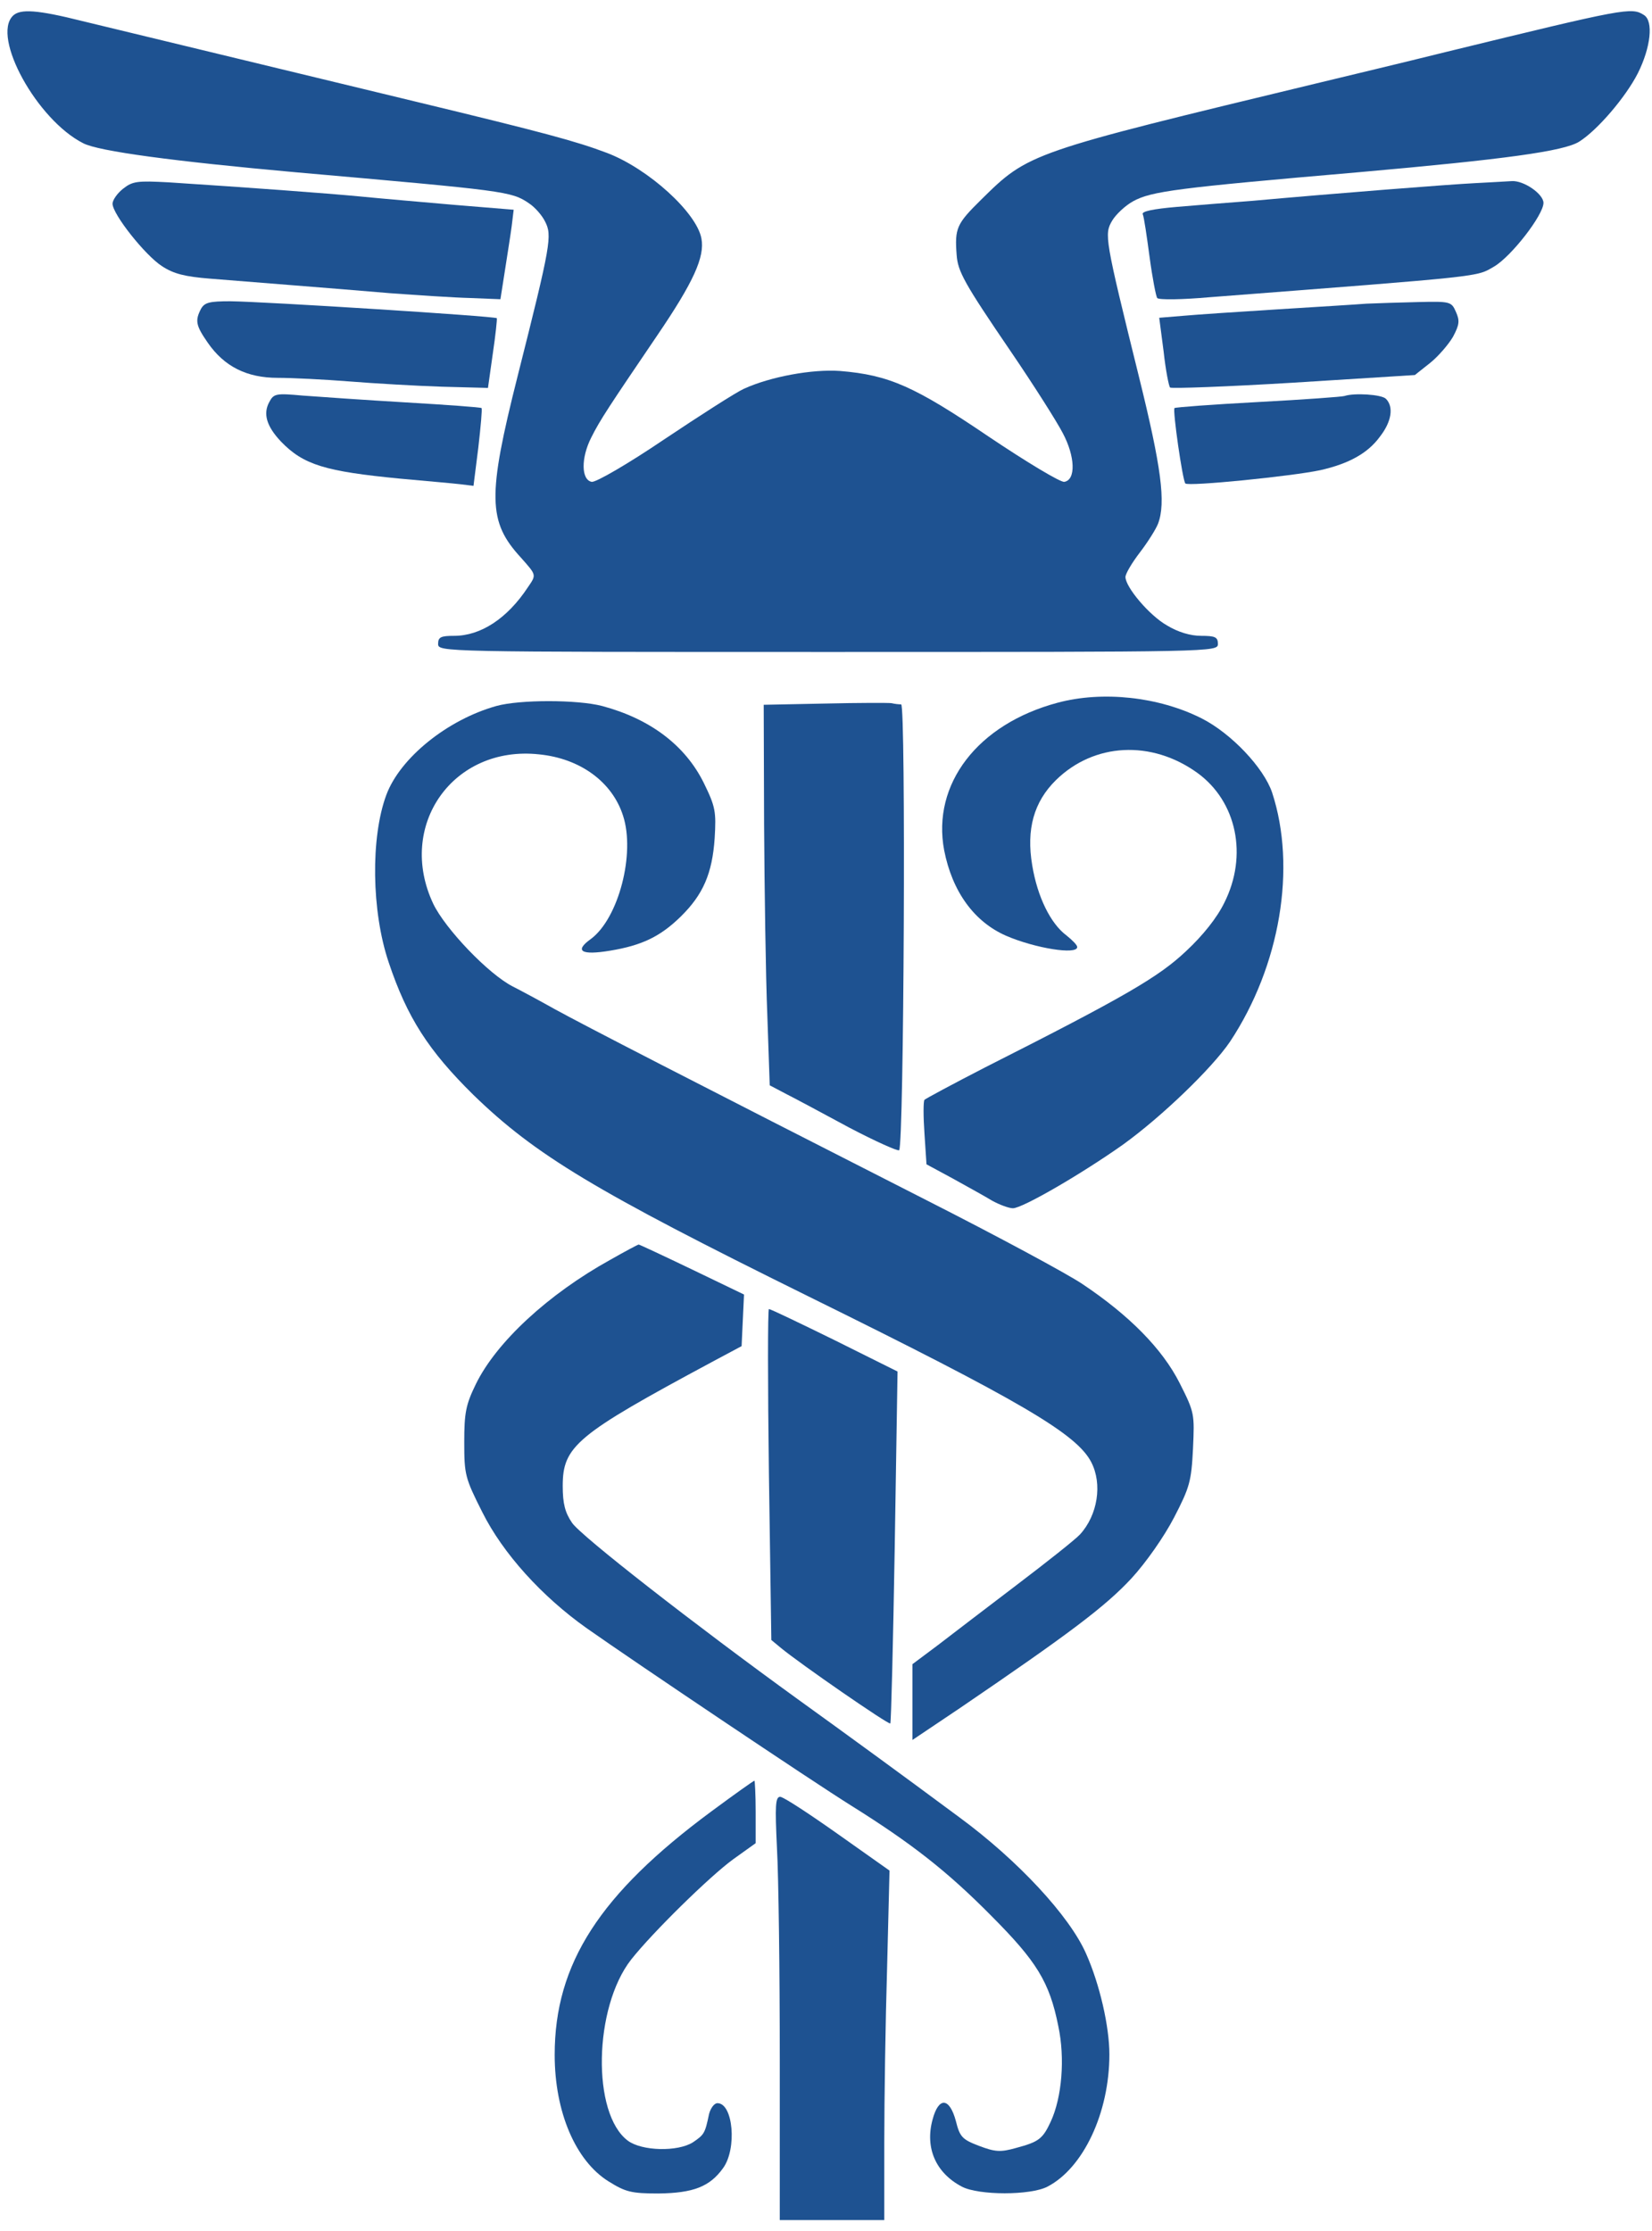
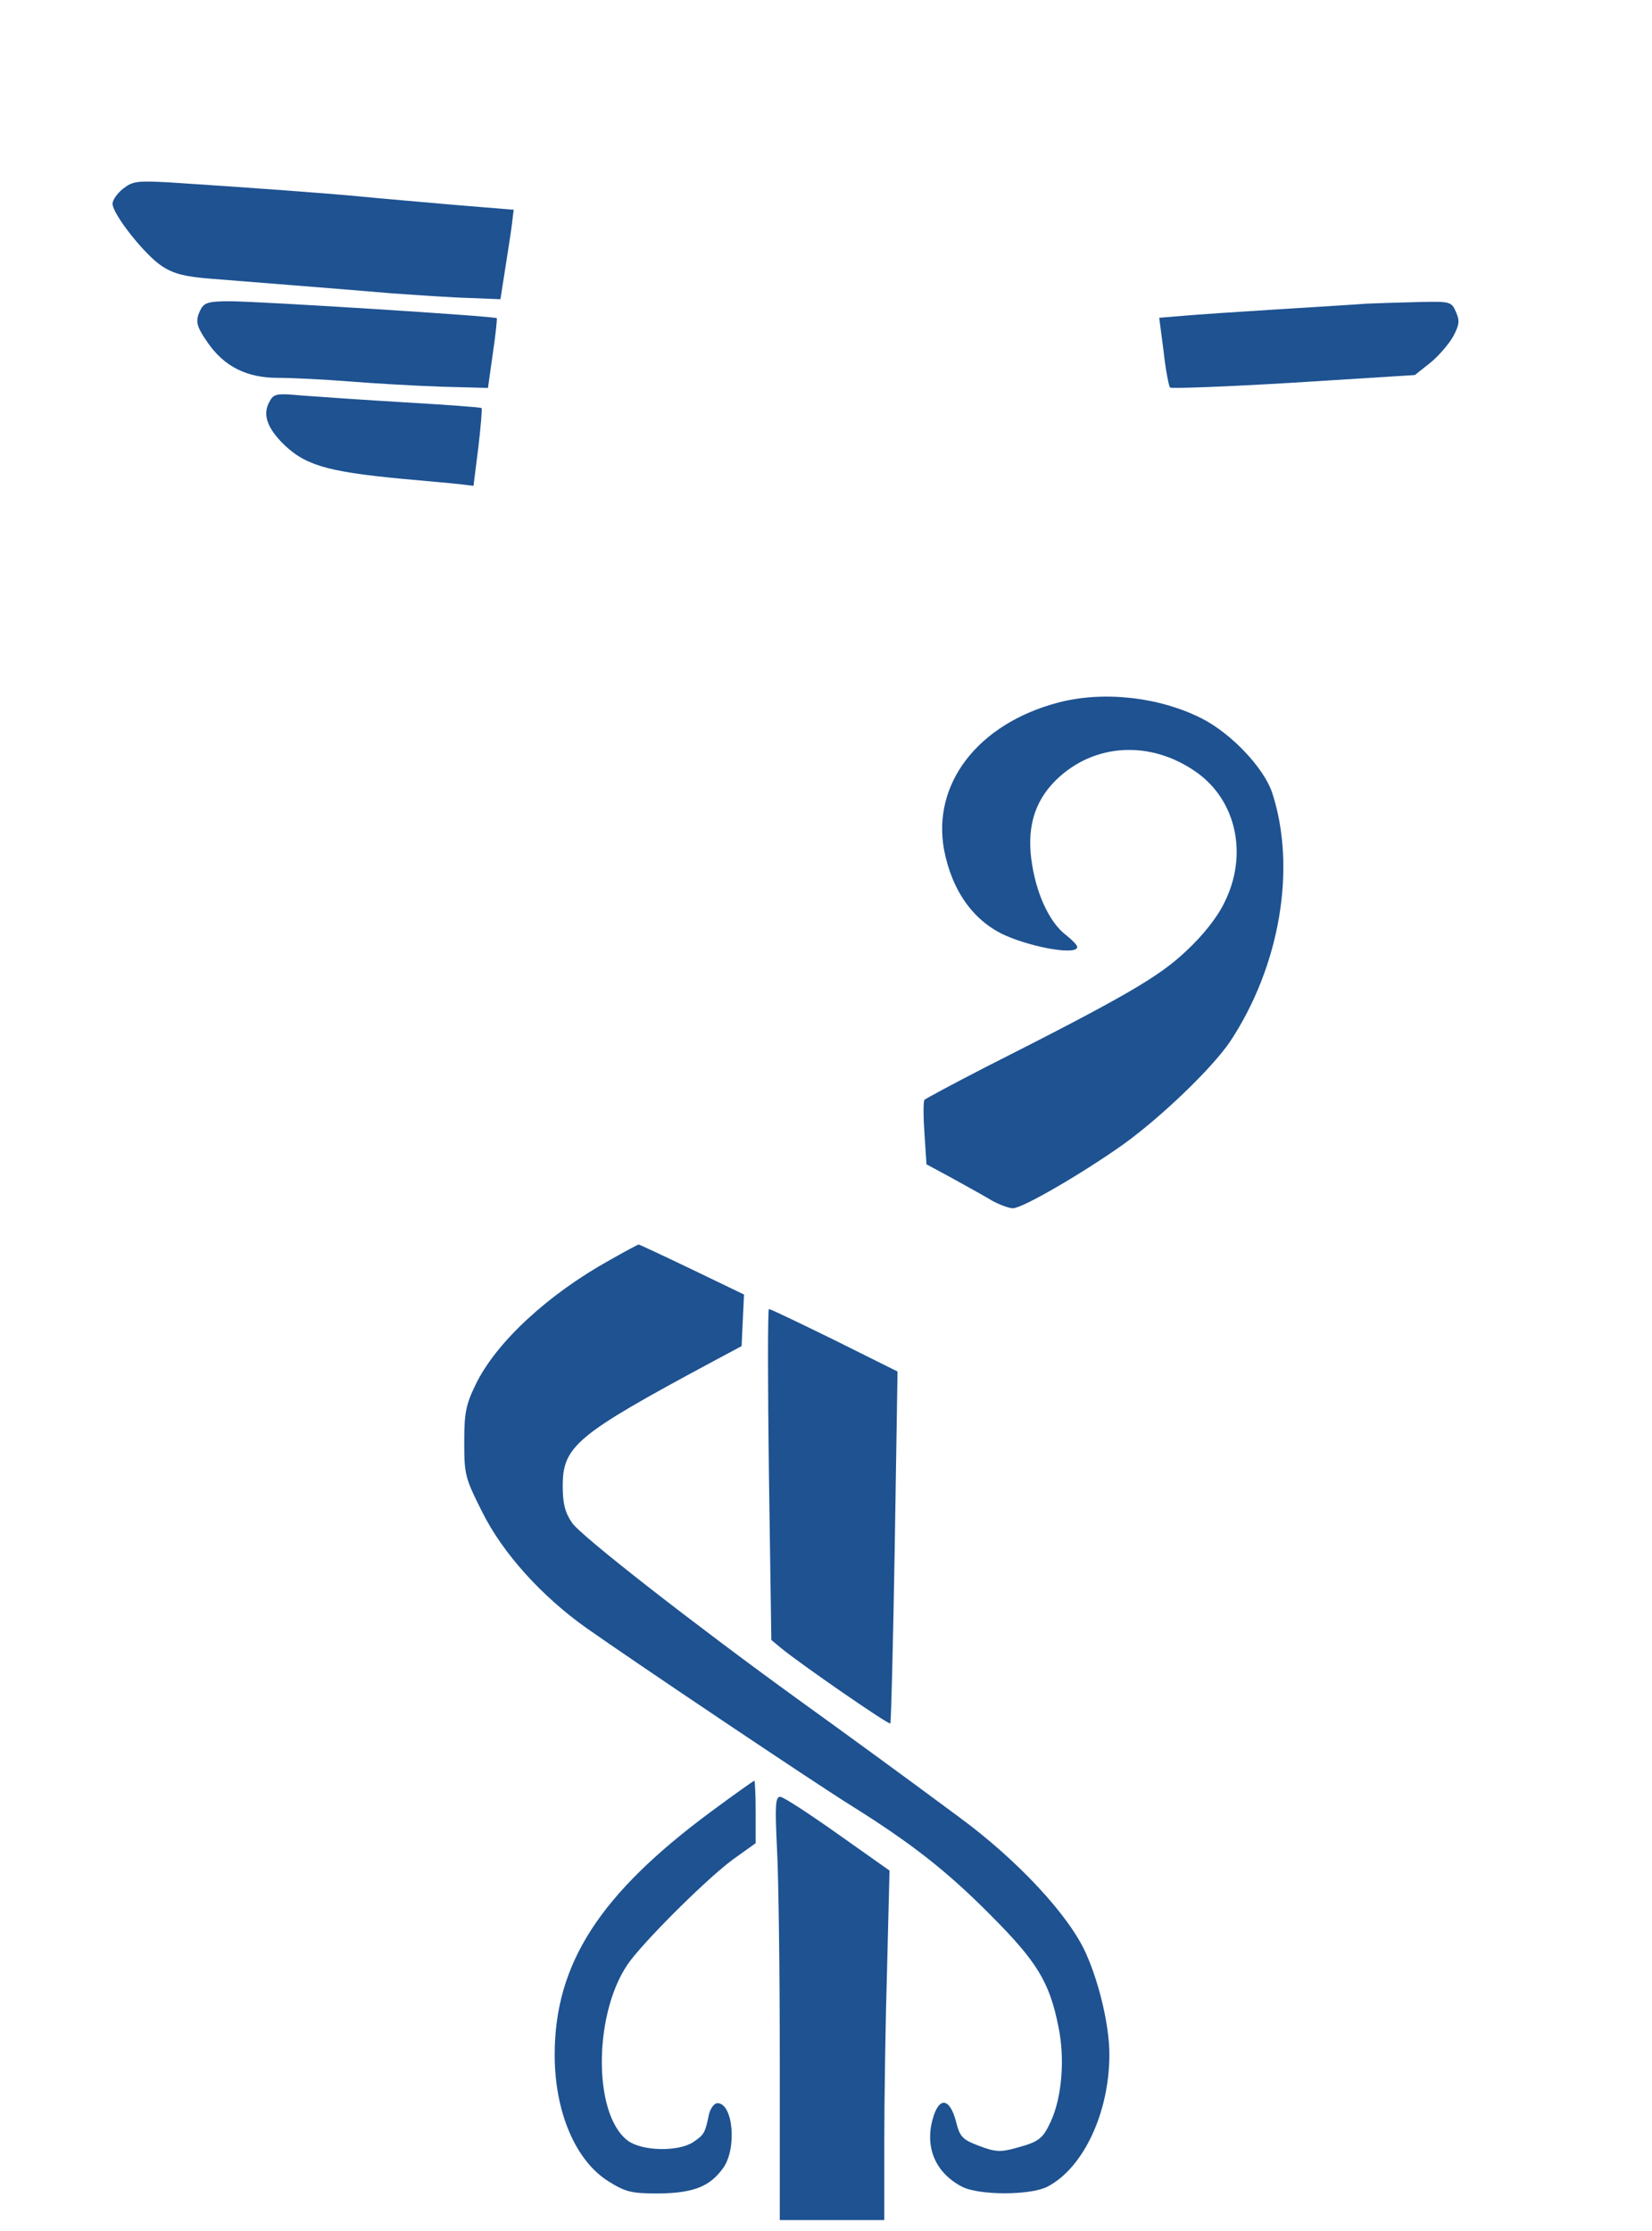
<svg xmlns="http://www.w3.org/2000/svg" width="97" height="131" viewBox="0 0 89 119" fill="none">
-   <path d="M0.693 0.255C-0.455 1.406 1.992 5.858 4.482 7.118C5.305 7.552 9.398 8.095 15.916 8.681C27.241 9.68 27.544 9.702 28.497 10.354C28.8 10.549 29.19 10.983 29.363 11.331C29.753 12.091 29.688 12.525 27.891 19.648C26.245 26.163 26.288 27.509 28.064 29.442C28.909 30.398 28.909 30.354 28.432 31.049C27.328 32.721 25.899 33.655 24.47 33.655C23.755 33.655 23.603 33.72 23.603 34.089C23.603 34.524 23.755 34.524 44.608 34.524C65.462 34.524 65.613 34.524 65.613 34.089C65.613 33.72 65.462 33.655 64.704 33.655C64.141 33.655 63.469 33.46 62.863 33.09C61.91 32.547 60.633 31.027 60.633 30.485C60.633 30.311 60.979 29.724 61.412 29.16C61.845 28.595 62.278 27.9 62.387 27.618C62.82 26.489 62.56 24.556 61.369 19.735C59.507 12.199 59.485 12.026 59.918 11.287C60.113 10.961 60.611 10.484 61.044 10.245C62.04 9.702 63.383 9.528 73.192 8.681C81.053 7.986 84.258 7.552 85.081 7.031C86.077 6.401 87.592 4.62 88.242 3.339C88.935 1.949 89.087 0.538 88.567 0.212C87.896 -0.222 87.571 -0.157 77.956 2.188C75.509 2.796 72.499 3.513 71.243 3.817C55.392 7.639 55.435 7.617 52.837 10.18C51.538 11.461 51.429 11.7 51.538 13.133C51.603 14.024 51.928 14.632 54.461 18.345C55.674 20.126 56.93 22.102 57.255 22.732C57.926 23.991 57.969 25.251 57.341 25.359C57.146 25.403 55.306 24.295 53.27 22.927C49.264 20.213 47.9 19.605 45.258 19.387C43.764 19.279 41.512 19.692 40.083 20.343C39.649 20.538 37.722 21.776 35.773 23.079C33.846 24.382 32.092 25.403 31.875 25.359C31.312 25.251 31.291 24.078 31.854 22.971C32.33 22.015 32.828 21.277 35.405 17.476C37.354 14.61 37.982 13.242 37.787 12.243C37.527 10.853 34.929 8.486 32.698 7.639C31.031 7.009 29.342 6.553 22.412 4.881C14.682 3.013 7.211 1.211 4.439 0.538C2.014 -0.07 1.083 -0.136 0.693 0.255Z" fill="#1E5291" />
  <path d="M6.626 9.572C6.323 9.811 6.063 10.18 6.063 10.375C6.063 10.94 7.817 13.155 8.727 13.741C9.355 14.154 9.961 14.306 11.325 14.414C13.707 14.61 17.692 14.914 21.005 15.196C22.499 15.305 24.448 15.435 25.336 15.457L26.96 15.522L27.198 14.002C27.328 13.155 27.501 12.091 27.566 11.591L27.674 10.701L24.491 10.44C22.759 10.288 20.463 10.093 19.381 9.984C17.562 9.811 13.447 9.507 9.073 9.224C7.406 9.137 7.146 9.159 6.626 9.572Z" fill="#1E5291" />
-   <path d="M79.472 9.268C78.129 9.333 72.023 9.811 67.454 10.223C66.263 10.31 64.422 10.462 63.383 10.549C62.127 10.658 61.499 10.788 61.564 10.94C61.629 11.07 61.78 12.113 61.932 13.242C62.083 14.371 62.278 15.37 62.343 15.457C62.43 15.565 63.708 15.544 65.18 15.413C80.1 14.262 79.515 14.328 80.49 13.763C81.421 13.22 83.153 10.983 83.153 10.332C83.153 9.854 82.092 9.116 81.442 9.159C81.139 9.181 80.251 9.224 79.472 9.268Z" fill="#1E5291" />
  <path d="M10.827 16.043C10.502 16.673 10.546 16.933 11.195 17.867C12.083 19.149 13.296 19.757 14.963 19.757C15.721 19.757 17.475 19.843 18.84 19.952C20.204 20.061 22.456 20.191 23.798 20.234L26.289 20.3L26.549 18.454C26.7 17.433 26.787 16.586 26.765 16.543C26.635 16.434 14.27 15.652 12.408 15.631C11.282 15.631 11.022 15.696 10.827 16.043Z" fill="#1E5291" />
  <path d="M73.625 15.761C73.084 15.804 70.94 15.935 68.861 16.065C66.783 16.195 64.487 16.347 63.773 16.412L62.452 16.521L62.69 18.345C62.798 19.344 62.971 20.213 63.036 20.278C63.101 20.343 66.09 20.234 69.684 20.017L76.224 19.605L77.047 18.953C77.48 18.606 78.043 17.954 78.281 17.542C78.628 16.89 78.649 16.673 78.433 16.195C78.195 15.652 78.129 15.631 76.397 15.674C75.401 15.696 74.167 15.739 73.625 15.761Z" fill="#1E5291" />
  <path d="M14.508 21.059C14.162 21.689 14.357 22.362 15.136 23.188C16.349 24.447 17.518 24.795 21.546 25.186C22.975 25.316 24.448 25.446 24.816 25.49L25.509 25.576L25.769 23.513C25.899 22.384 25.985 21.429 25.942 21.385C25.899 21.342 24.08 21.211 21.871 21.081C19.662 20.951 17.172 20.777 16.306 20.712C14.877 20.582 14.747 20.603 14.508 21.059Z" fill="#1E5291" />
-   <path d="M72.434 20.734C72.326 20.777 70.226 20.929 67.779 21.06C65.332 21.19 63.318 21.342 63.275 21.385C63.166 21.494 63.708 25.273 63.859 25.446C64.011 25.62 69.619 25.055 71.135 24.73C72.672 24.382 73.69 23.818 74.34 22.927C74.968 22.124 75.098 21.32 74.665 20.886C74.427 20.647 72.954 20.56 72.434 20.734Z" fill="#1E5291" />
  <path d="M56.973 37.26C52.664 38.411 50.195 41.647 50.866 45.208C51.3 47.423 52.469 49.052 54.201 49.812C55.76 50.485 58.034 50.854 58.034 50.42C58.034 50.311 57.774 50.051 57.449 49.79C56.605 49.16 55.89 47.727 55.609 46.012C55.284 44.079 55.695 42.602 56.886 41.429C58.944 39.41 62.04 39.258 64.509 41.039C66.631 42.58 67.237 45.49 65.96 48.031C65.57 48.835 64.812 49.79 63.902 50.637C62.43 52.027 60.654 53.069 53.053 56.913C51.321 57.804 49.87 58.585 49.805 58.651C49.74 58.737 49.74 59.541 49.805 60.475L49.914 62.125L51.321 62.885C52.101 63.319 53.053 63.841 53.443 64.08C53.833 64.297 54.353 64.492 54.569 64.492C55.089 64.492 58.294 62.625 60.503 61.061C62.581 59.563 65.288 56.957 66.263 55.523C68.969 51.441 69.857 46.142 68.536 42.103C68.082 40.756 66.328 38.91 64.747 38.107C62.43 36.934 59.398 36.608 56.973 37.26Z" fill="#1E5291" />
-   <path d="M26.743 37.434C24.102 38.172 21.546 40.235 20.81 42.233C19.965 44.513 20.009 48.487 20.94 51.245C21.936 54.22 23.084 56.001 25.509 58.39C28.844 61.626 32.049 63.558 43.526 69.226C55.024 74.894 58.012 76.653 58.792 78.174C59.398 79.346 59.139 81.018 58.186 82.061C57.926 82.343 56.388 83.559 54.786 84.775C53.184 85.991 51.256 87.468 50.52 88.033L49.156 89.053V91.095V93.136L51.711 91.42C57.579 87.425 59.55 85.948 60.958 84.428C61.737 83.581 62.712 82.191 63.253 81.149C64.097 79.52 64.184 79.194 64.271 77.457C64.357 75.567 64.357 75.502 63.556 73.917C62.625 72.071 60.849 70.269 58.316 68.575C57.514 68.032 53.725 65.991 49.914 64.058C36.986 57.478 31.507 54.655 29.883 53.764C28.995 53.265 27.978 52.722 27.631 52.548C26.31 51.875 23.993 49.443 23.344 48.096C21.351 43.883 24.405 39.54 29.039 40.04C31.247 40.257 32.98 41.516 33.565 43.341C34.236 45.382 33.326 48.878 31.832 49.986C30.923 50.637 31.312 50.876 32.872 50.615C34.582 50.333 35.578 49.855 36.683 48.77C37.874 47.597 38.372 46.468 38.502 44.557C38.588 43.123 38.545 42.863 37.917 41.581C36.921 39.562 35.037 38.129 32.438 37.434C31.096 37.086 27.999 37.086 26.743 37.434Z" fill="#1E5291" />
-   <path d="M44.457 37.303L41.144 37.369L41.165 43.818C41.187 47.358 41.252 51.984 41.338 54.068L41.468 57.869L42.335 58.325C42.811 58.564 44.348 59.389 45.756 60.149C47.163 60.887 48.376 61.43 48.441 61.365C48.701 61.105 48.809 37.347 48.549 37.347C48.419 37.347 48.203 37.325 48.03 37.282C47.878 37.26 46.254 37.26 44.457 37.303Z" fill="#1E5291" />
  <path d="M32.872 67.272C29.537 69.118 26.743 71.702 25.639 73.96C25.098 75.068 25.011 75.502 25.011 77.088C25.011 78.847 25.054 79.02 25.985 80.866C27.09 83.081 29.19 85.405 31.616 87.121C34.236 88.966 43.742 95.351 45.864 96.676C49.091 98.695 51.018 100.194 53.4 102.604C55.847 105.058 56.54 106.166 57.016 108.555C57.385 110.292 57.211 112.398 56.605 113.701C56.172 114.635 55.955 114.787 54.743 115.113C53.898 115.352 53.617 115.33 52.75 115.004C51.841 114.657 51.711 114.526 51.495 113.658C51.148 112.377 50.563 112.355 50.239 113.593C49.827 115.113 50.412 116.459 51.819 117.198C52.729 117.675 55.522 117.675 56.432 117.198C58.359 116.199 59.767 113.224 59.767 110.075C59.767 108.576 59.247 106.296 58.511 104.646C57.623 102.626 54.851 99.629 51.689 97.305C48.441 94.895 45.604 92.832 42.984 90.943C37.462 86.947 31.269 82.126 30.814 81.431C30.446 80.888 30.316 80.41 30.316 79.455C30.316 77.305 31.053 76.697 38.328 72.788L39.953 71.919L40.018 70.529L40.083 69.139L37.289 67.793C35.752 67.055 34.452 66.447 34.409 66.447C34.366 66.447 33.673 66.816 32.872 67.272Z" fill="#1E5291" />
  <path d="M41.425 78.825L41.555 87.75L42.053 88.163C43.071 89.01 47.878 92.332 47.965 92.246C48.008 92.202 48.116 87.924 48.203 82.734L48.354 73.287L44.955 71.594C43.092 70.681 41.512 69.921 41.425 69.921C41.36 69.921 41.36 73.939 41.425 78.825Z" fill="#1E5291" />
  <path d="M38.329 96.98C32.309 101.431 29.883 105.188 29.883 110.096C29.883 113.18 31.009 115.808 32.785 116.915C33.694 117.48 33.998 117.567 35.47 117.567C37.354 117.545 38.242 117.197 38.956 116.199C39.714 115.156 39.498 112.702 38.653 112.702C38.48 112.702 38.285 112.963 38.199 113.289C37.982 114.331 37.939 114.396 37.332 114.809C36.51 115.33 34.582 115.286 33.824 114.722C31.875 113.267 31.984 107.555 33.998 104.971C35.145 103.516 38.242 100.476 39.498 99.564L40.711 98.695V97.001C40.711 96.089 40.667 95.329 40.646 95.329C40.602 95.329 39.563 96.067 38.329 96.98Z" fill="#1E5291" />
  <path d="M41.858 98.956C41.945 100.498 42.01 105.623 42.01 110.357V119H44.825H47.64V114.809C47.64 112.485 47.705 108.25 47.792 105.384L47.922 100.172L45.128 98.196C43.591 97.11 42.205 96.198 42.032 96.198C41.772 96.198 41.75 96.676 41.858 98.956Z" fill="#1E5291" />
</svg>